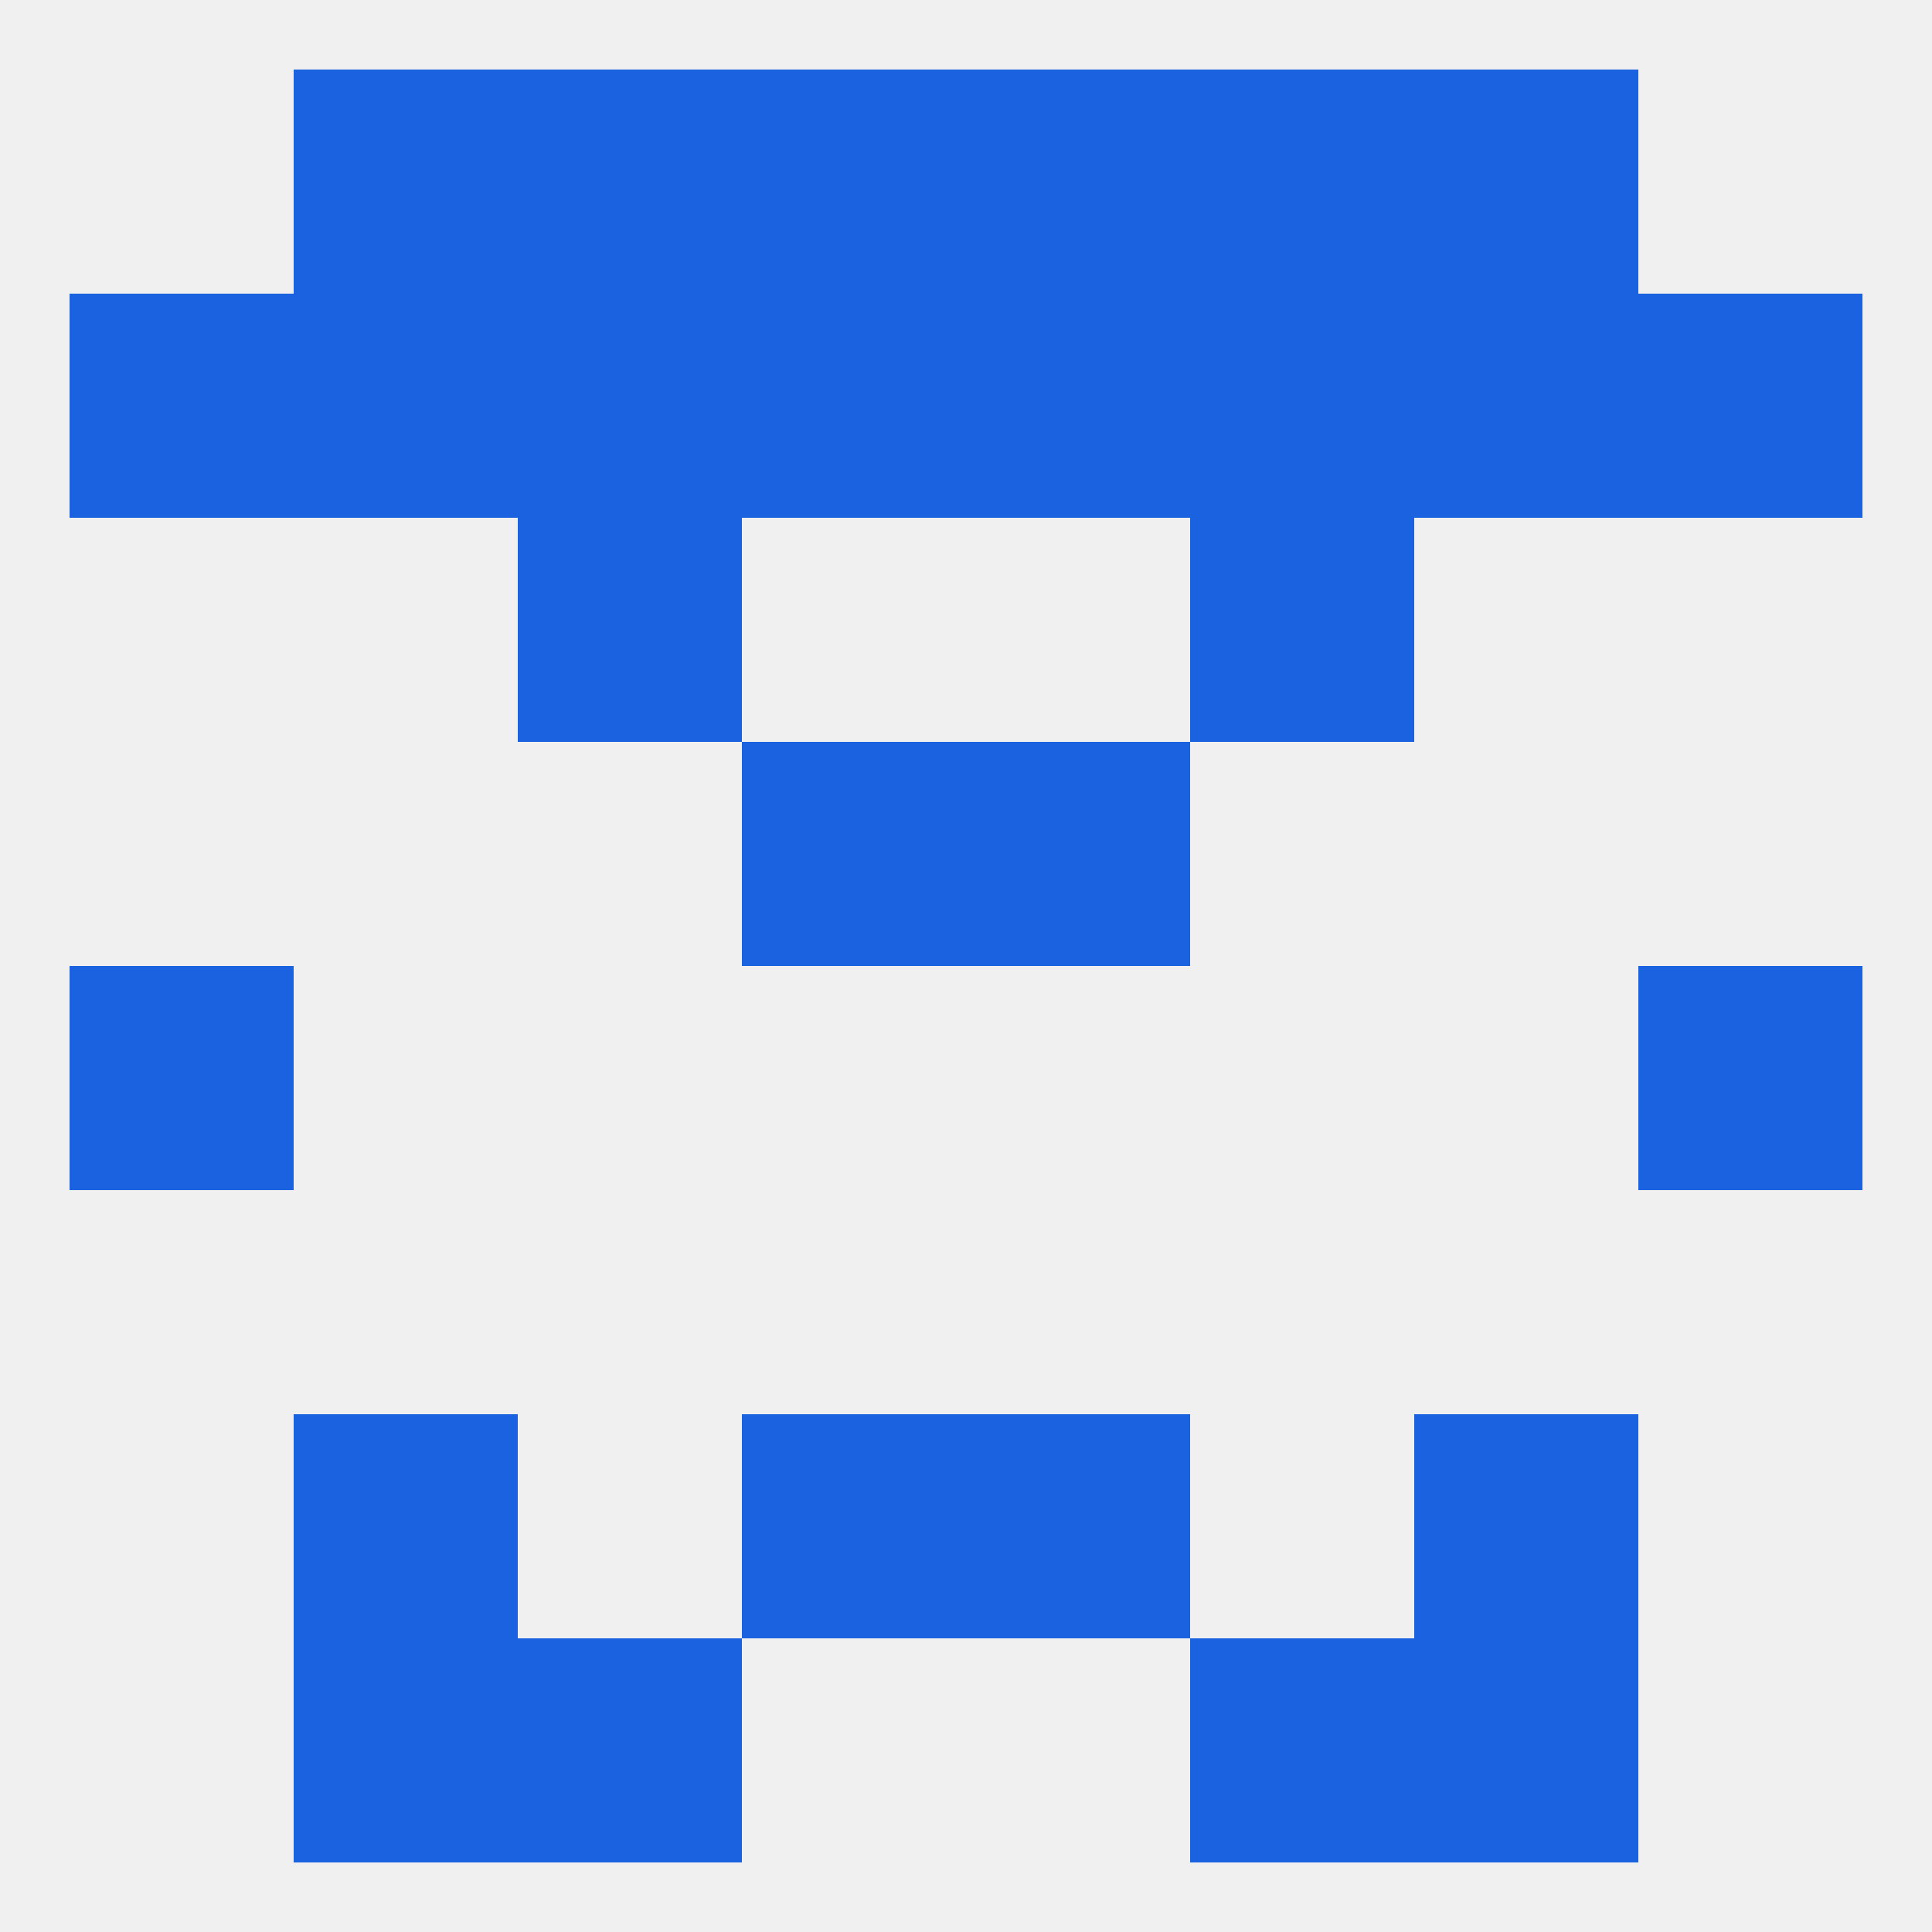
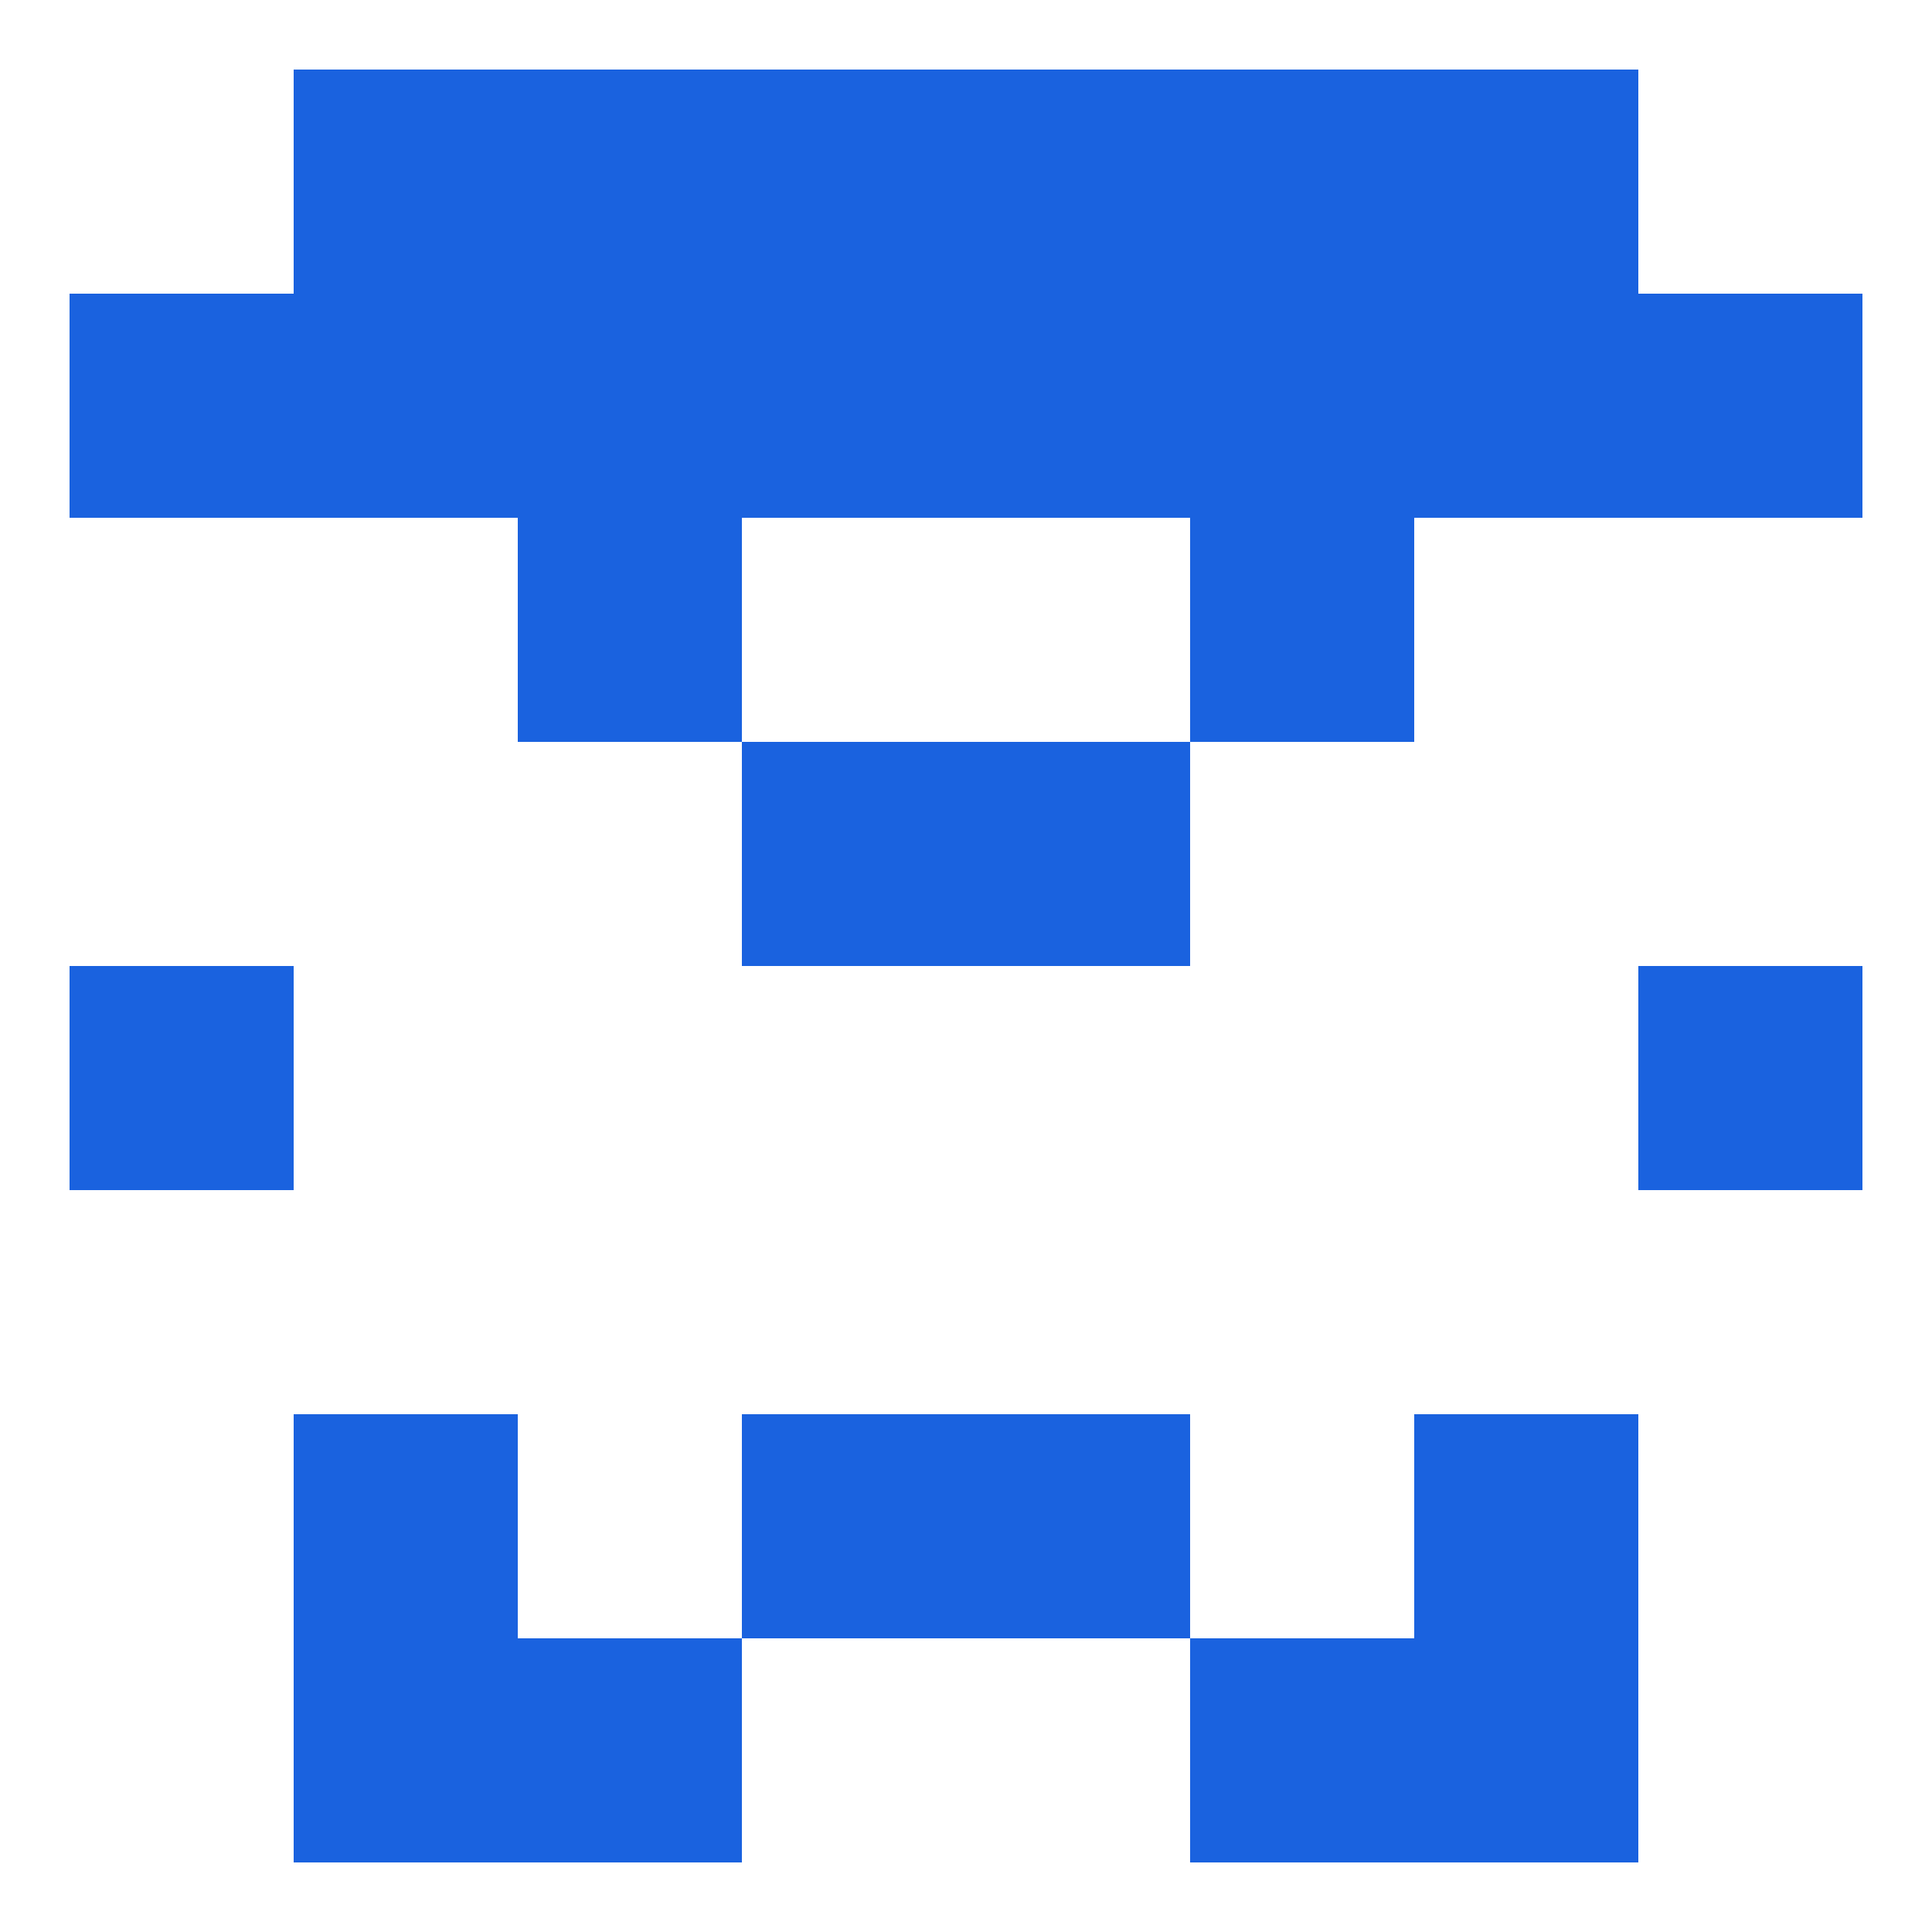
<svg xmlns="http://www.w3.org/2000/svg" version="1.1" baseprofile="full" width="250" height="250" viewBox="0 0 250 250">
-   <rect width="100%" height="100%" fill="rgba(240,240,240,255)" />
  <rect x="67" y="67" width="29" height="29" fill="rgba(26,98,223,255)" />
  <rect x="154" y="67" width="29" height="29" fill="rgba(26,98,223,255)" />
  <rect x="67" y="38" width="29" height="29" fill="rgba(26,98,223,255)" />
  <rect x="38" y="38" width="29" height="29" fill="rgba(26,98,223,255)" />
  <rect x="183" y="38" width="29" height="29" fill="rgba(26,98,223,255)" />
  <rect x="9" y="38" width="29" height="29" fill="rgba(26,98,223,255)" />
  <rect x="212" y="38" width="29" height="29" fill="rgba(26,98,223,255)" />
  <rect x="96" y="38" width="29" height="29" fill="rgba(26,98,223,255)" />
  <rect x="125" y="38" width="29" height="29" fill="rgba(26,98,223,255)" />
  <rect x="154" y="38" width="29" height="29" fill="rgba(26,98,223,255)" />
  <rect x="67" y="9" width="29" height="29" fill="rgba(26,98,223,255)" />
  <rect x="154" y="9" width="29" height="29" fill="rgba(26,98,223,255)" />
  <rect x="96" y="9" width="29" height="29" fill="rgba(26,98,223,255)" />
  <rect x="125" y="9" width="29" height="29" fill="rgba(26,98,223,255)" />
  <rect x="38" y="9" width="29" height="29" fill="rgba(26,98,223,255)" />
  <rect x="183" y="9" width="29" height="29" fill="rgba(26,98,223,255)" />
  <rect x="125" y="183" width="29" height="29" fill="rgba(26,98,223,255)" />
  <rect x="38" y="183" width="29" height="29" fill="rgba(26,98,223,255)" />
  <rect x="183" y="183" width="29" height="29" fill="rgba(26,98,223,255)" />
  <rect x="96" y="183" width="29" height="29" fill="rgba(26,98,223,255)" />
  <rect x="38" y="212" width="29" height="29" fill="rgba(26,98,223,255)" />
  <rect x="183" y="212" width="29" height="29" fill="rgba(26,98,223,255)" />
  <rect x="67" y="212" width="29" height="29" fill="rgba(26,98,223,255)" />
  <rect x="154" y="212" width="29" height="29" fill="rgba(26,98,223,255)" />
  <rect x="9" y="125" width="29" height="29" fill="rgba(26,98,223,255)" />
  <rect x="212" y="125" width="29" height="29" fill="rgba(26,98,223,255)" />
  <rect x="96" y="96" width="29" height="29" fill="rgba(26,98,223,255)" />
  <rect x="125" y="96" width="29" height="29" fill="rgba(26,98,223,255)" />
</svg>